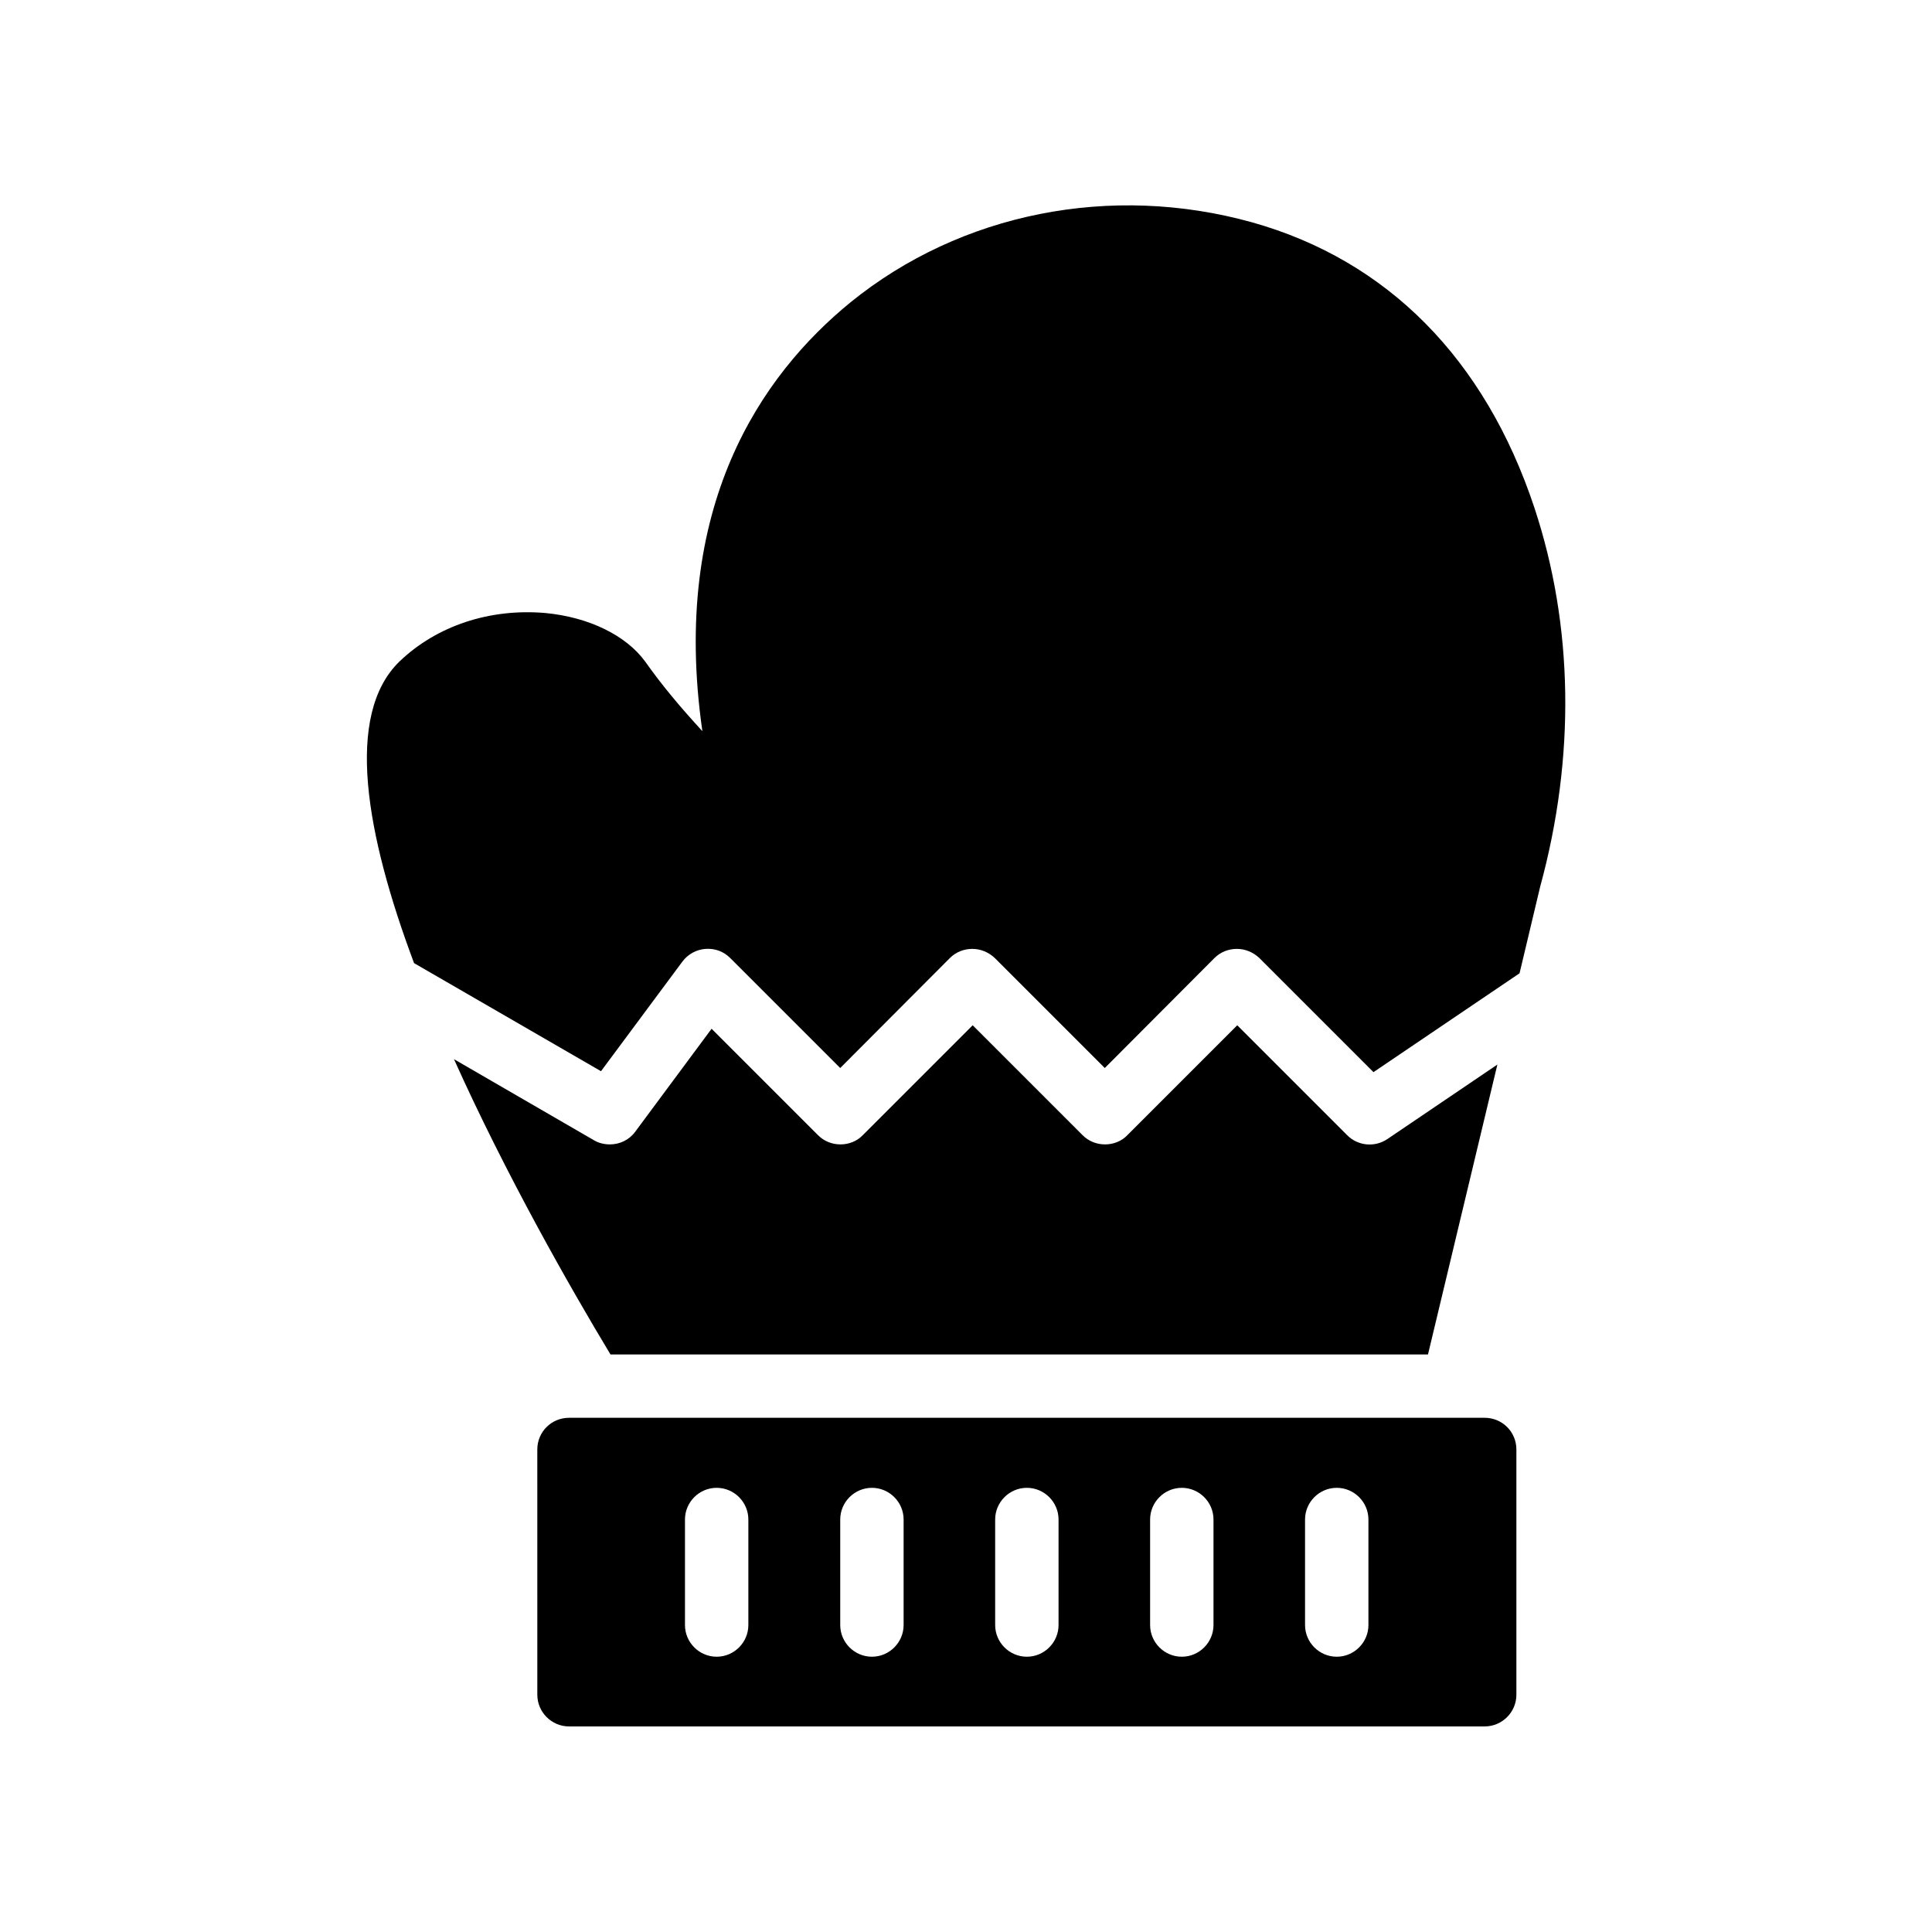
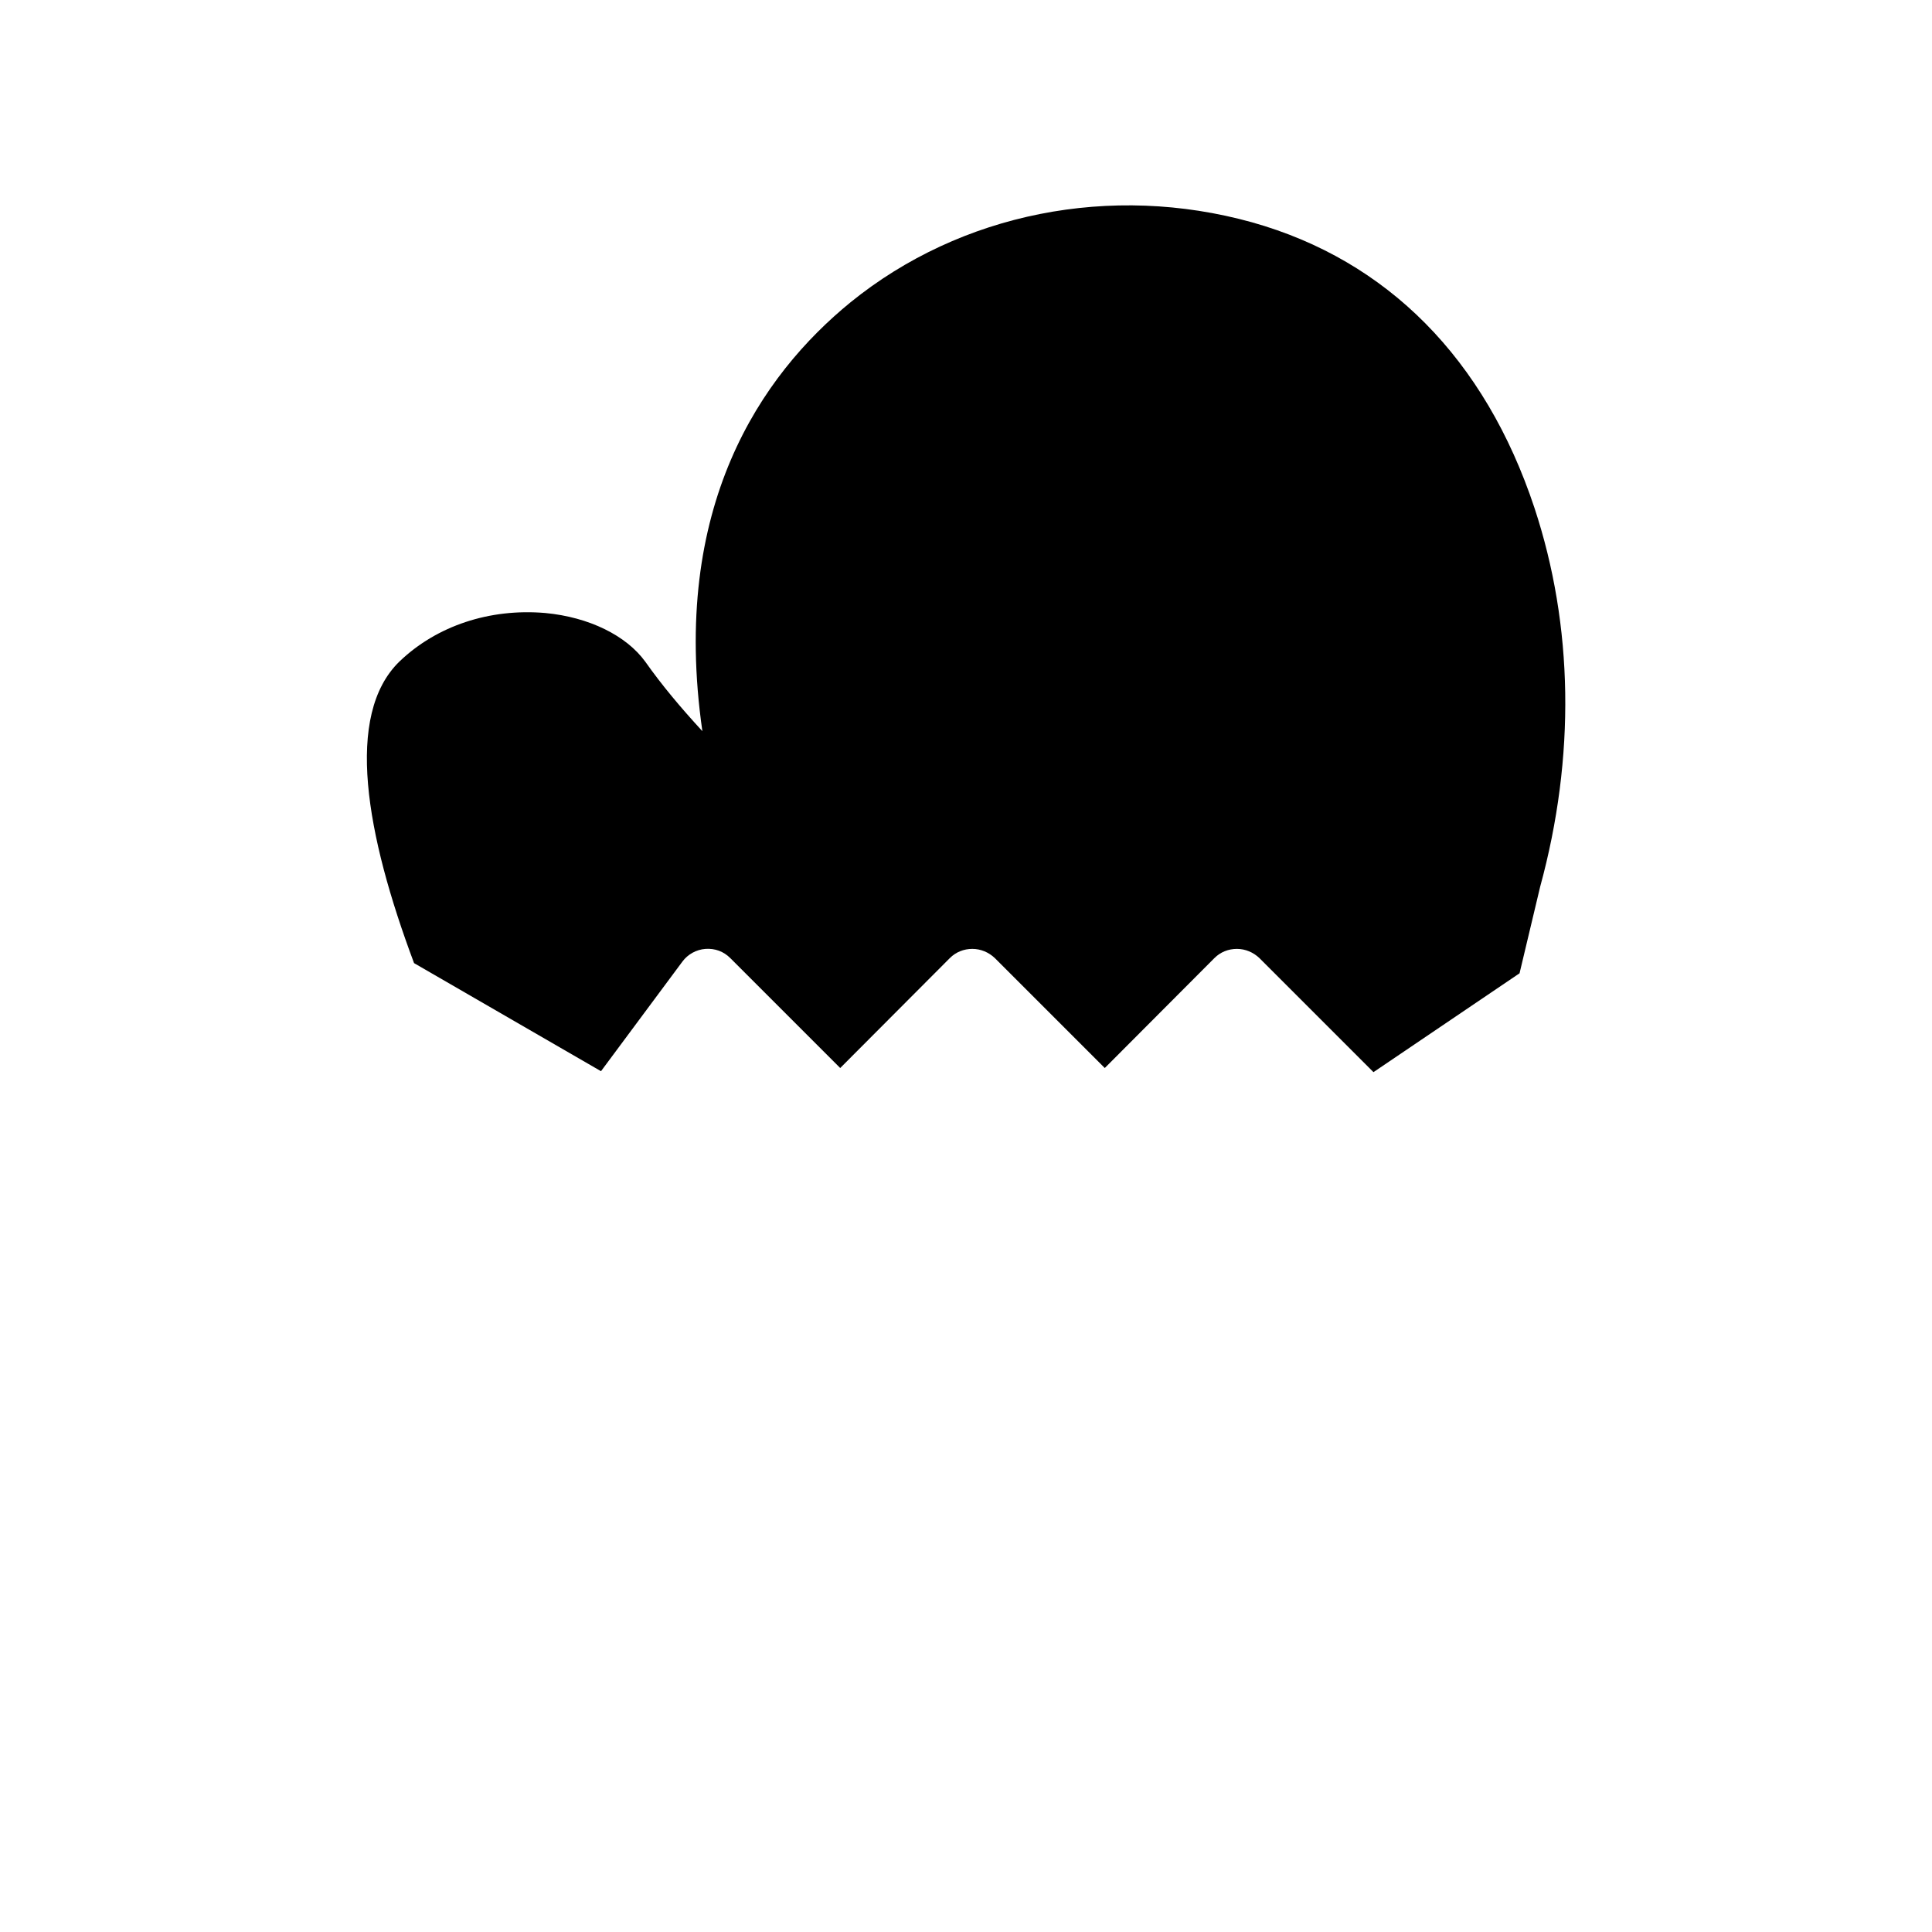
<svg xmlns="http://www.w3.org/2000/svg" fill="#000000" width="800px" height="800px" version="1.1" viewBox="144 144 512 512">
  <g>
-     <path d="m294.79 601.52h242.67c4.617 0 8.398-3.777 8.398-8.398v-64.992c0-4.703-3.777-8.398-8.398-8.398h-242.67c-4.617 0-8.398 3.695-8.398 8.398l0.004 64.992c0 4.617 3.777 8.398 8.395 8.398zm195.06-54.832c0-4.617 3.777-8.398 8.398-8.398 4.617 0 8.398 3.777 8.398 8.398v27.961c0 4.617-3.777 8.398-8.398 8.398-4.617 0-8.398-3.777-8.398-8.398zm-41.059 0c0-4.617 3.777-8.398 8.398-8.398 4.617 0 8.398 3.777 8.398 8.398v27.961c0 4.617-3.777 8.398-8.398 8.398-4.617 0-8.398-3.777-8.398-8.398zm-41.062 0c0-4.617 3.777-8.398 8.398-8.398 4.617 0 8.398 3.777 8.398 8.398v27.961c0 4.617-3.777 8.398-8.398 8.398-4.617 0-8.398-3.777-8.398-8.398zm-41.059 0c0-4.617 3.777-8.398 8.398-8.398 4.617 0 8.398 3.777 8.398 8.398v27.961c0 4.617-3.777 8.398-8.398 8.398-4.617 0-8.398-3.777-8.398-8.398zm-41.145 0c0-4.617 3.777-8.398 8.398-8.398 4.617 0 8.398 3.777 8.398 8.398v27.961c0 4.617-3.777 8.398-8.398 8.398-4.617 0-8.398-3.777-8.398-8.398z" />
-     <path d="m303.27 427.88 21.578-29.055c1.426-1.93 3.695-3.191 6.129-3.359 2.519-0.168 4.785 0.672 6.551 2.434l29.137 29.137 29.055-29.137c1.594-1.594 3.695-2.434 5.961-2.434s4.367 0.922 5.961 2.434l29.137 29.137 29.055-29.137c1.594-1.594 3.695-2.434 5.961-2.434 2.266 0 4.367 0.922 5.961 2.434l30.23 30.23 38.711-26.199 5.457-22.922c9.406-34.426 8.816-69.191-1.512-100.43-13.098-39.465-38.961-65.578-74.816-75.656-37.367-10.41-77.168-2.519-106.39 21.16-23.68 19.312-47.863 54.16-39.297 113.69-5.711-6.215-10.664-12.09-15.113-18.391-5.039-6.969-14.945-11.84-26.535-12.93-14.695-1.258-28.719 3.359-38.625 12.848-14.609 14.191-8.902 45.848 3.863 79.938z" />
-     <path d="m522.43 502.95 18.391-76.832-29.137 19.734c-3.359 2.266-7.809 1.848-10.664-1.008l-29.137-29.137-29.137 29.137c-1.512 1.594-3.695 2.434-5.879 2.434-2.266 0-4.367-0.84-5.961-2.434l-29.137-29.137-29.137 29.137c-1.512 1.594-3.695 2.434-5.879 2.434-2.266 0-4.367-0.84-5.961-2.434l-28.215-28.215-20.238 27.289c-1.594 2.184-4.113 3.359-6.719 3.359-1.426 0-2.938-0.336-4.199-1.09l-37.113-21.496c13.77 30.648 30.648 60.289 41.48 78.258z" />
+     <path d="m303.27 427.88 21.578-29.055c1.426-1.93 3.695-3.191 6.129-3.359 2.519-0.168 4.785 0.672 6.551 2.434l29.137 29.137 29.055-29.137c1.594-1.594 3.695-2.434 5.961-2.434s4.367 0.922 5.961 2.434l29.137 29.137 29.055-29.137c1.594-1.594 3.695-2.434 5.961-2.434 2.266 0 4.367 0.922 5.961 2.434l30.23 30.23 38.711-26.199 5.457-22.922c9.406-34.426 8.816-69.191-1.512-100.43-13.098-39.465-38.961-65.578-74.816-75.656-37.367-10.41-77.168-2.519-106.39 21.16-23.68 19.312-47.863 54.16-39.297 113.69-5.711-6.215-10.664-12.09-15.113-18.391-5.039-6.969-14.945-11.84-26.535-12.93-14.695-1.258-28.719 3.359-38.625 12.848-14.609 14.191-8.902 45.848 3.863 79.938" />
  </g>
</svg>